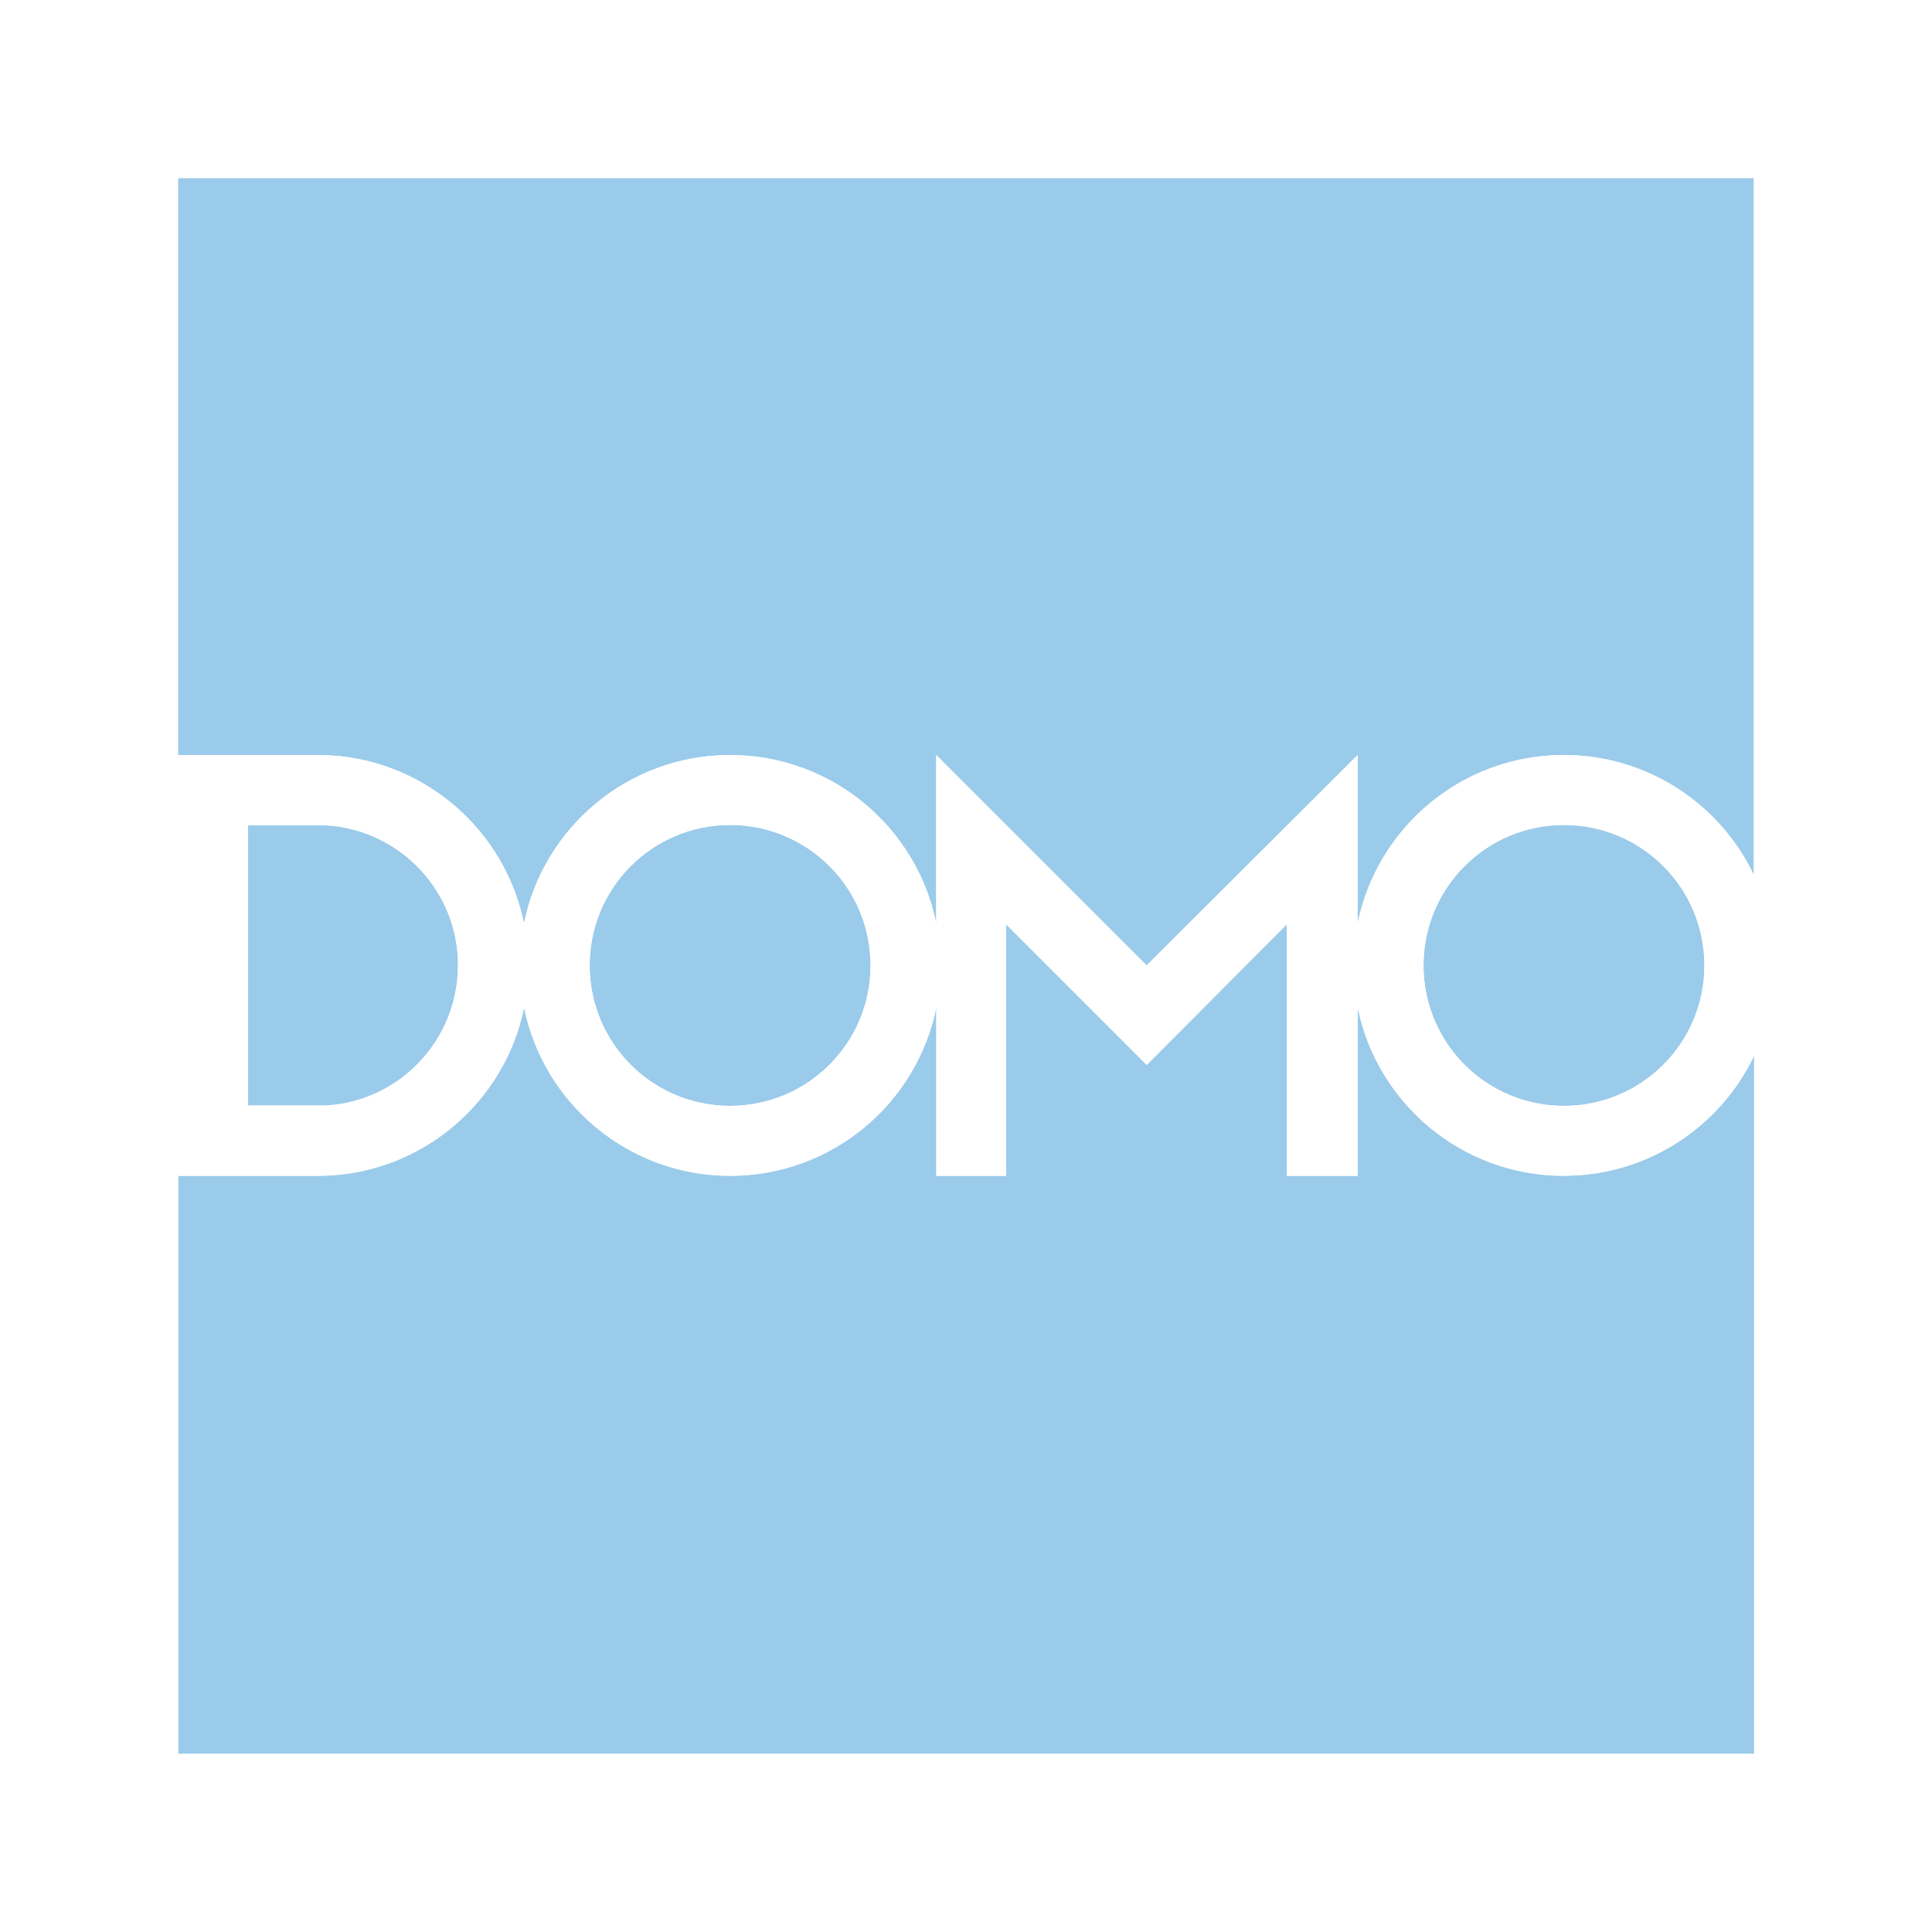
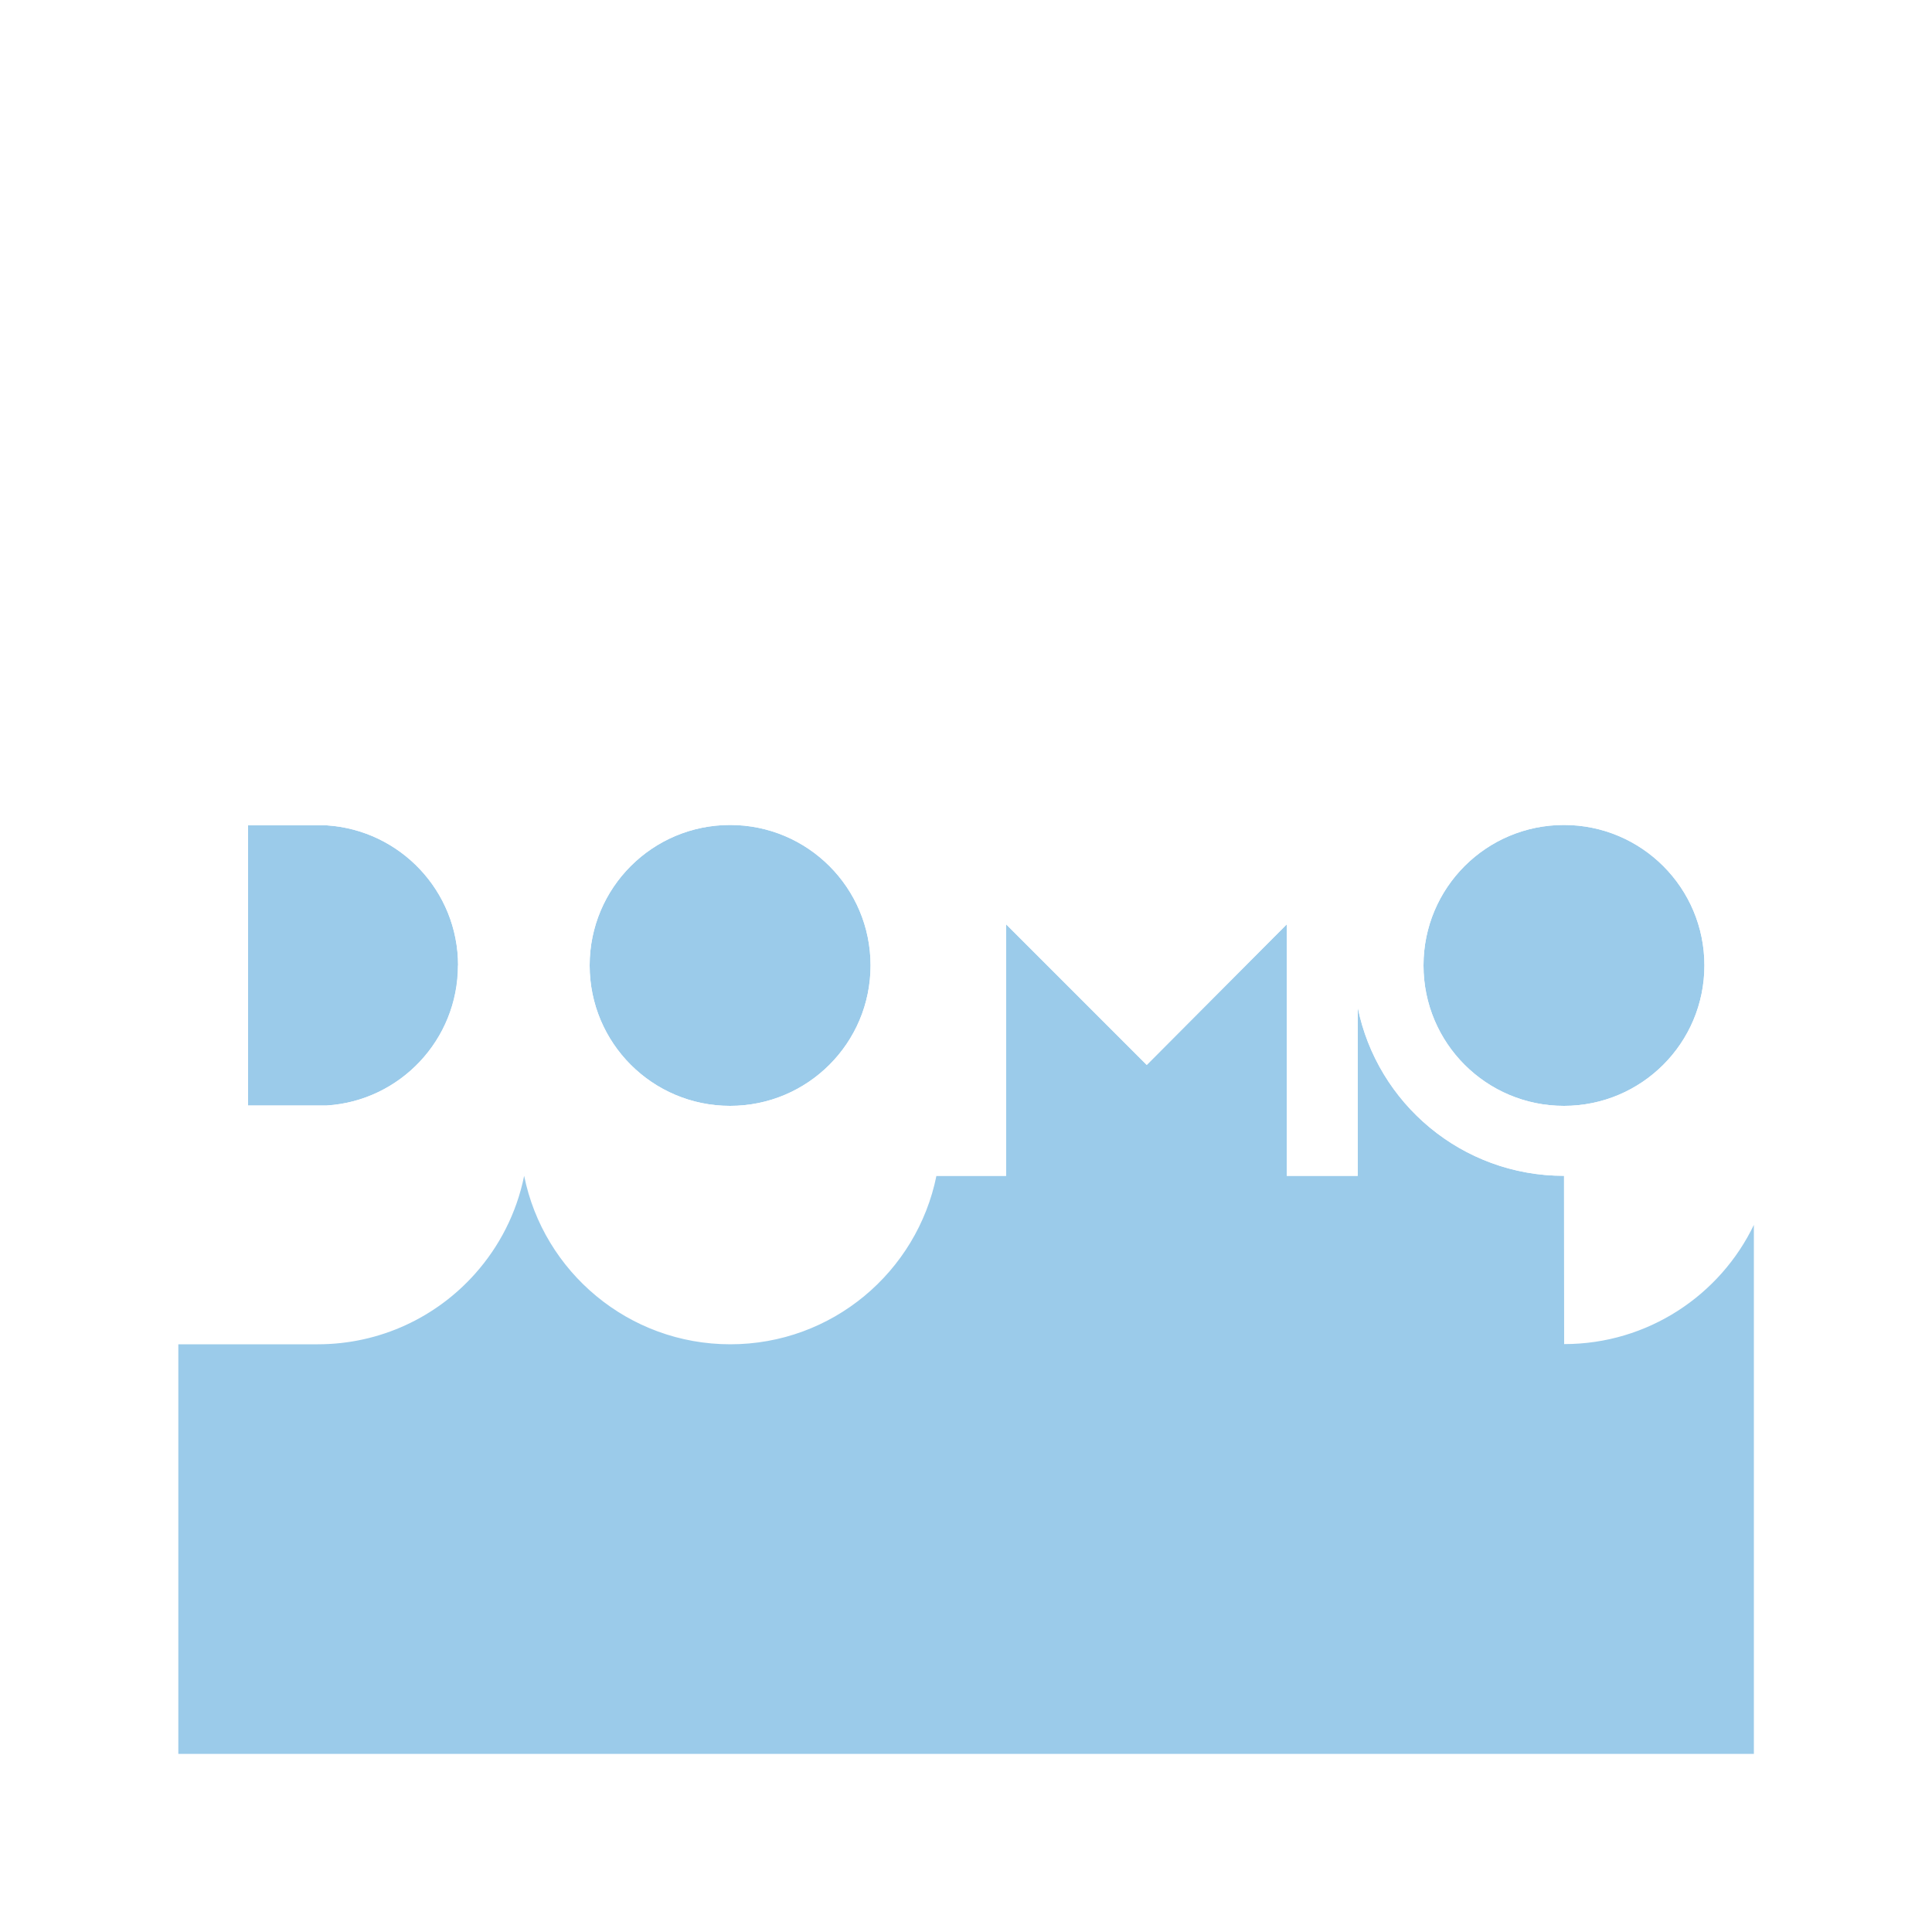
<svg xmlns="http://www.w3.org/2000/svg" viewBox="0 0 100 100">
  <defs>
    <style>
      .cls-1 {
        fill: none;
      }

      .cls-2 {
        clip-path: url(#clippath);
      }

      .cls-3 {
        fill: #fff;
      }

      .cls-4 {
        fill: #9bcbea;
      }

      .cls-5 {
        clip-path: url(#clippath-1);
      }
    </style>
    <clipPath id="clippath">
      <rect class="cls-1" x="9.22" y="9.22" width="81.56" height="81.56" />
    </clipPath>
    <clipPath id="clippath-1">
      <rect class="cls-1" x="9.22" y="9.22" width="81.56" height="81.56" />
    </clipPath>
  </defs>
  <g id="Background">
    <rect class="cls-3" width="100" height="100" />
  </g>
  <g id="Logo">
    <g id="Domo">
      <g id="Layer_1" data-name="Layer 1">
        <g class="cls-2">
          <g class="cls-5">
-             <path class="cls-4" d="m24.57,42.72c1.26,1.41,2.16,3.15,2.55,5.08,1.01-4.98,5.4-8.72,10.67-8.72s9.67,3.75,10.67,8.72v-8.72l10.89,10.89,10.92-10.89v8.72c1.01-4.98,5.4-8.72,10.67-8.72,4.33,0,8.07,2.53,9.83,6.19V9.22H9.22v29.86h7.22c3.23,0,6.13,1.41,8.13,3.64" />
-             <path class="cls-4" d="m80.95,60.86c-5.27,0-9.67-3.75-10.67-8.72v8.72h-3.67v-13.02l-7.25,7.28-7.28-7.28v13.02h-3.61v-8.72c-1.01,4.98-5.4,8.72-10.67,8.72s-9.67-3.75-10.67-8.72c-.39,1.93-1.29,3.67-2.55,5.08-1.99,2.23-4.9,3.64-8.13,3.64h-7.22v29.91h81.56v-36.11c-1.75,3.66-5.5,6.19-9.83,6.19" />
+             <path class="cls-4" d="m80.95,60.86c-5.27,0-9.67-3.75-10.67-8.72v8.72h-3.67v-13.02l-7.25,7.28-7.28-7.28v13.02h-3.61c-1.01,4.98-5.4,8.72-10.67,8.72s-9.67-3.75-10.67-8.72c-.39,1.93-1.29,3.67-2.55,5.08-1.99,2.23-4.9,3.64-8.13,3.64h-7.22v29.91h81.56v-36.11c-1.75,3.66-5.5,6.19-9.83,6.19" />
            <path class="cls-4" d="m37.79,57.24c4.01,0,7.27-3.25,7.27-7.27s-3.25-7.27-7.27-7.27-7.27,3.25-7.27,7.27,3.25,7.27,7.27,7.27" />
            <path class="cls-4" d="m23.71,49.97c0-3.85-3-7-6.79-7.25h-4.09v14.5h4.08c3.79-.24,6.79-3.4,6.79-7.25" />
            <path class="cls-4" d="m80.95,57.24c4.01,0,7.27-3.25,7.27-7.27s-3.25-7.27-7.27-7.27-7.27,3.25-7.27,7.27,3.25,7.27,7.27,7.27" />
            <path class="cls-3" d="m24.57,57.22c1.26-1.41,2.16-3.15,2.55-5.08,1.01,4.98,5.4,8.72,10.67,8.72s9.67-3.75,10.67-8.72v8.72h3.61v-13.02l7.28,7.28,7.25-7.28v13.02h3.67v-8.72c1.01,4.98,5.4,8.72,10.67,8.72,4.33,0,8.07-2.53,9.83-6.19v-9.4c-1.75-3.66-5.5-6.19-9.83-6.19-5.27,0-9.67,3.75-10.67,8.72v-8.72l-10.92,10.89-10.89-10.89v8.72c-1-4.98-5.4-8.72-10.67-8.72s-9.67,3.75-10.67,8.72c-.39-1.93-1.29-3.67-2.55-5.08-1.99-2.23-4.9-3.64-8.13-3.64h-7.22v21.78h7.22c3.23,0,6.13-1.41,8.13-3.64m56.38-14.52c4.01,0,7.27,3.25,7.27,7.27s-3.25,7.27-7.27,7.27-7.27-3.25-7.27-7.27,3.25-7.27,7.27-7.27m-43.16,0c4.01,0,7.27,3.25,7.27,7.27s-3.25,7.27-7.27,7.27-7.27-3.25-7.27-7.27,3.25-7.27,7.27-7.27m-24.96.02h4.09c3.79.25,6.79,3.4,6.79,7.25s-3,7.01-6.79,7.25h-4.08v-14.5Z" />
          </g>
        </g>
      </g>
    </g>
  </g>
</svg>